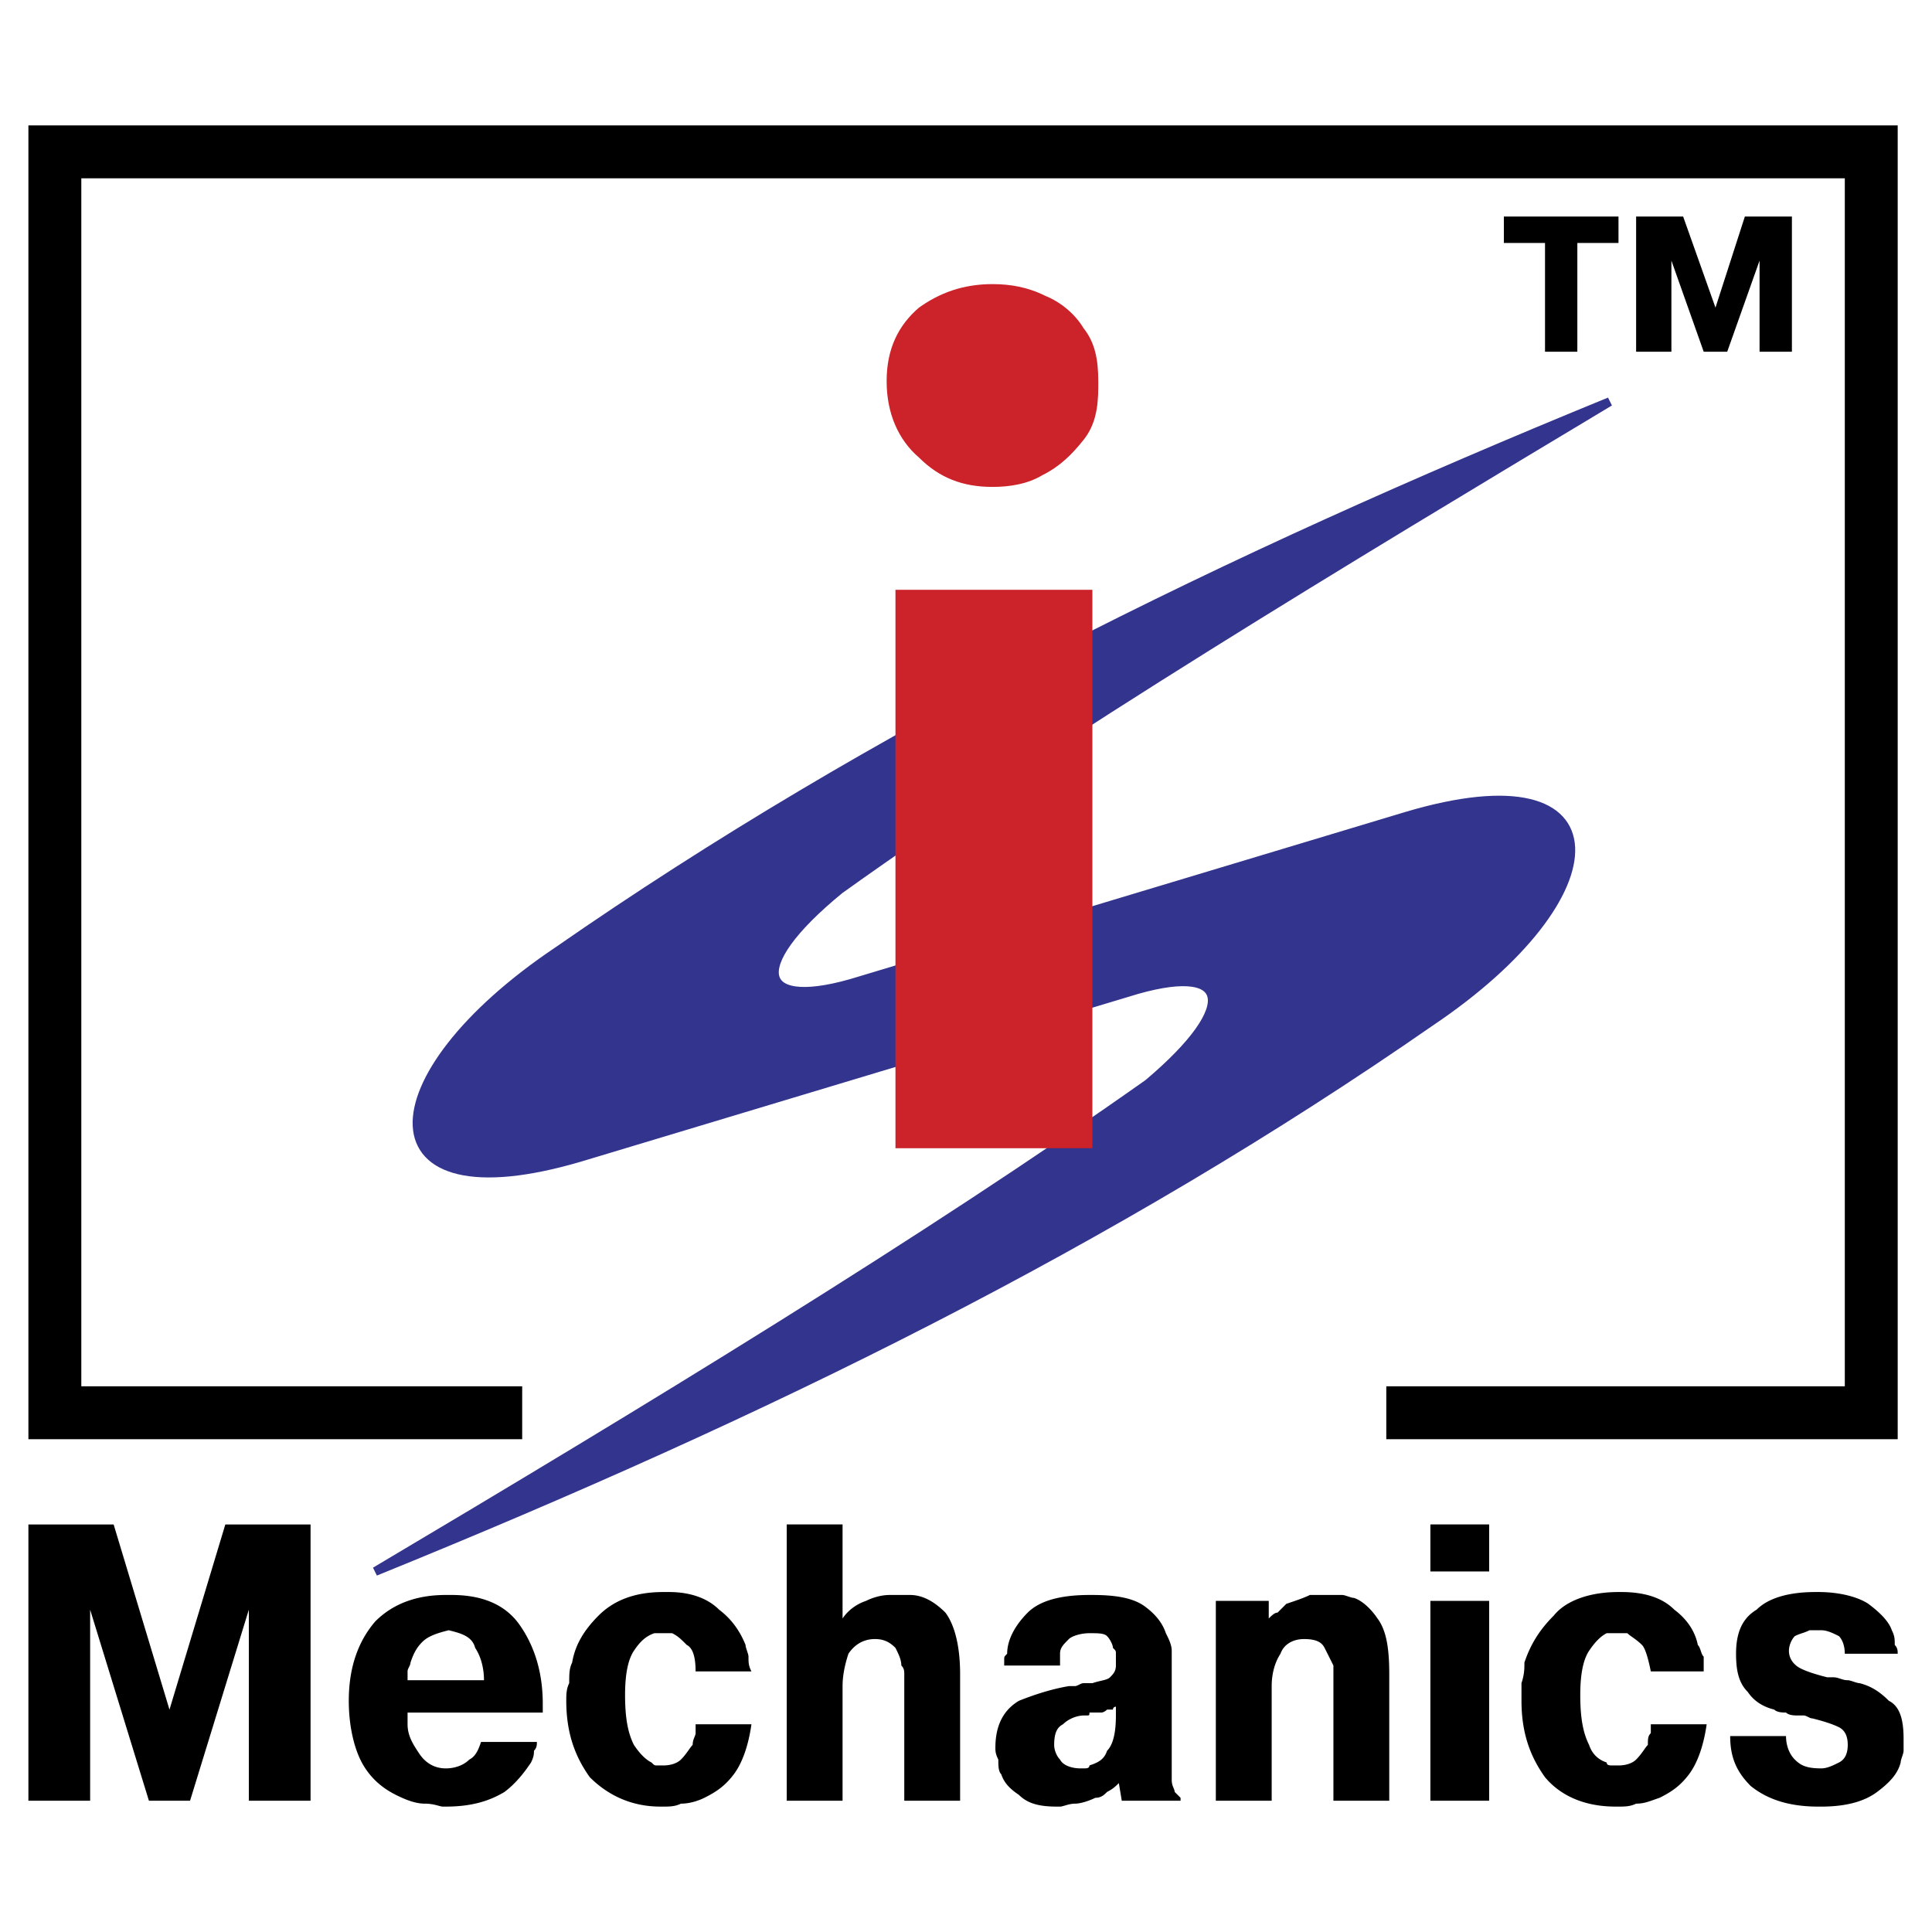
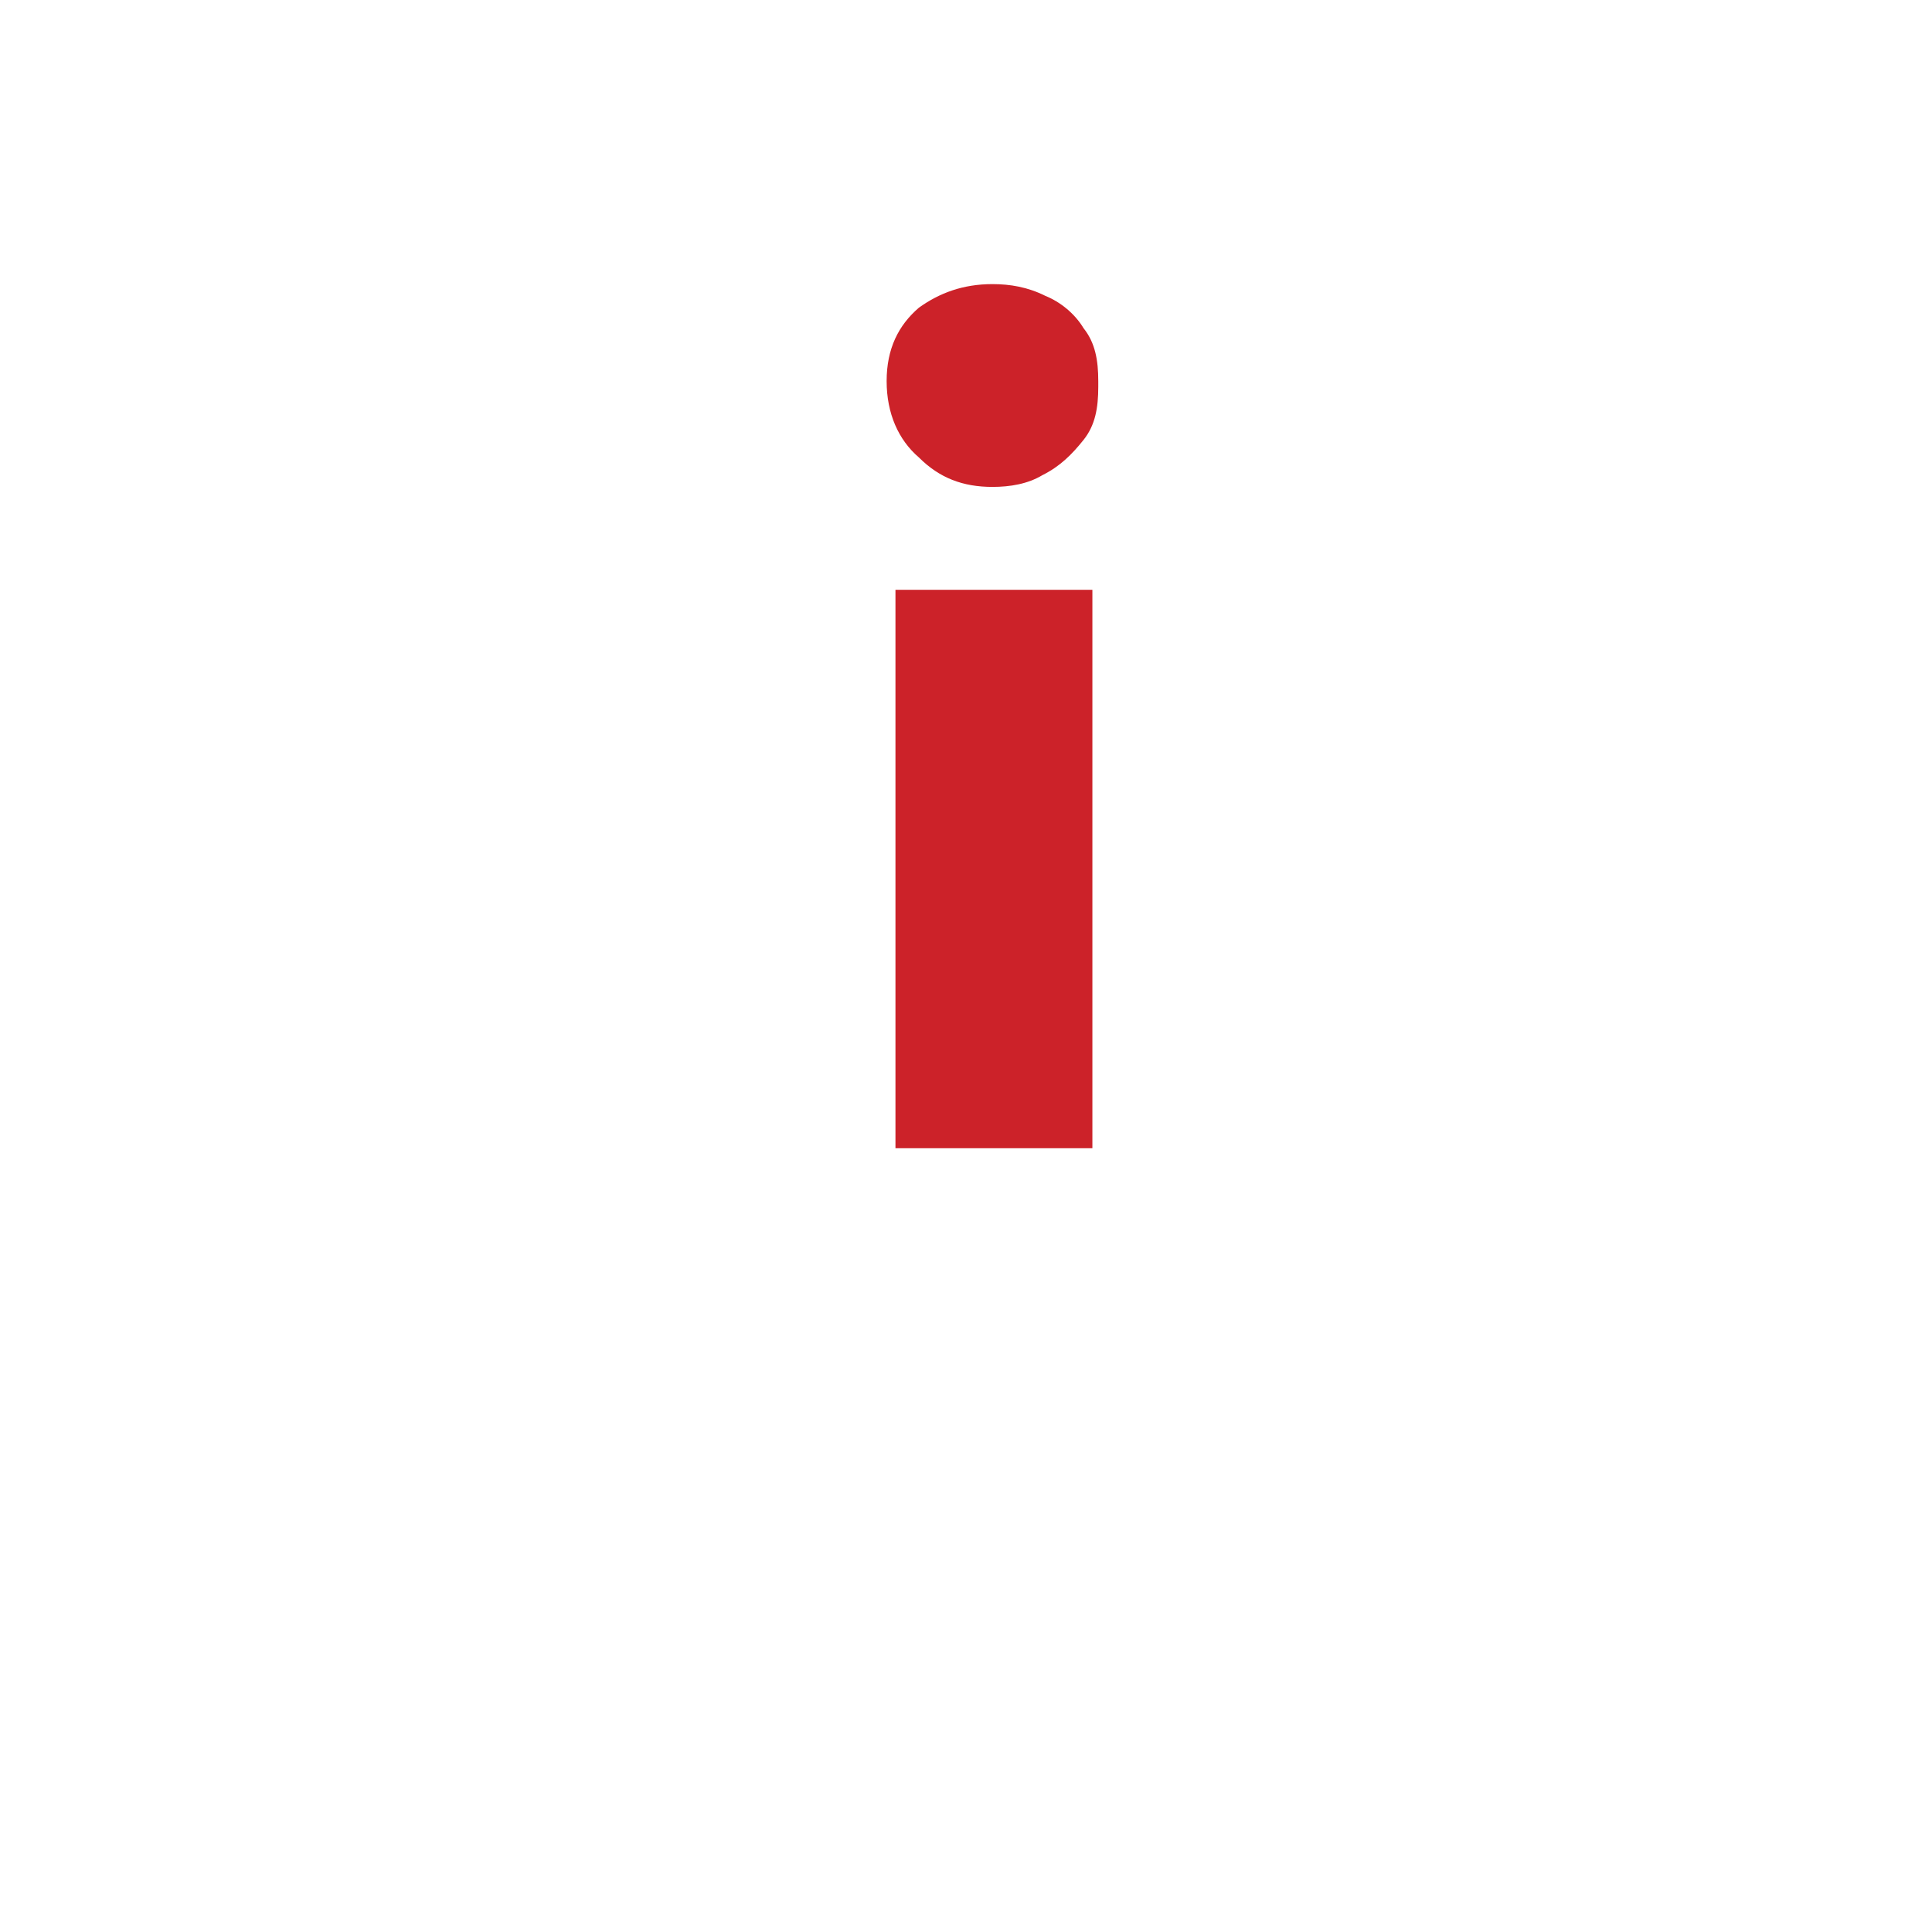
<svg xmlns="http://www.w3.org/2000/svg" width="2500" height="2500" viewBox="0 0 192.756 192.756">
  <g fill-rule="evenodd" clip-rule="evenodd">
-     <path fill="#fff" d="M0 0h192.756v192.756H0V0z" />
-     <path d="M112.506 99.018c10.264-3.226 11.438 1.172 2.053 9.09-21.993 15.543-50.437 32.844-77.122 48.678 39.001-15.834 73.602-32.842 105.272-54.836 18.768-12.609 19.355-26.978-2.346-20.526l-54.541 16.42c-10.264 3.227-11.73-1.172-2.053-9.09 21.7-15.542 50.437-32.843 76.829-48.678-38.707 15.835-73.31 32.843-104.98 54.836-18.767 12.609-19.354 26.979 2.346 20.527l54.542-16.421z" fill="#33348e" stroke="#33348e" stroke-width=".88" stroke-miterlimit="2.613" />
    <path d="M88.46 38.023c0-3.226 1.173-5.571 3.226-7.331 2.053-1.466 4.399-2.346 7.332-2.346 1.76 0 3.518.293 5.277 1.173 1.467.586 2.934 1.759 3.812 3.226 1.174 1.466 1.467 3.226 1.467 5.278v.586c0 2.053-.293 3.812-1.467 5.278-1.172 1.466-2.346 2.639-4.105 3.519-1.467.88-3.225 1.173-4.984 1.173-2.933 0-5.279-.879-7.332-2.932-2.053-1.759-3.226-4.398-3.226-7.624zm.88 76.536V58.843h19.648v55.715H89.34v.001z" fill="#cc2229" />
-     <path d="M8.993 160.598v19.061H2.834v-27.564h8.503l5.572 18.475 5.572-18.475h8.504v27.564h-6.158v-19.061l-5.865 19.061H14.857l-5.864-19.061zm44.572 13.195c0 .293 0 .586-.293.881 0 .293 0 .586-.293 1.172-.587.881-1.467 2.053-2.64 2.934-1.466.879-3.226 1.465-5.864 1.465h-.294c-.293 0-.879-.293-1.759-.293-.879 0-1.759-.293-2.932-.879-1.173-.588-2.346-1.467-3.226-2.934-.88-1.465-1.466-3.812-1.466-6.451 0-3.225.879-5.865 2.639-7.916 1.759-1.76 4.105-2.641 7.038-2.641h.586c2.933 0 5.278.881 6.745 2.934s2.346 4.691 2.346 7.916v.881H40.663v1.172c0 1.174.586 2.053 1.173 2.934.586.879 1.466 1.465 2.64 1.465.879 0 1.759-.293 2.345-.879.586-.293.88-.879 1.173-1.76h5.571v-.001zm-5.278-6.158c0-1.172-.293-2.346-.88-3.225-.293-1.174-1.466-1.467-2.639-1.76-1.173.293-2.053.586-2.639 1.172-.586.588-.88 1.174-1.173 2.053 0 .295-.293.588-.293.881v.879h7.624zm26.685 4.398c-.293 2.053-.88 3.812-1.759 4.986-.88 1.172-1.76 1.76-2.933 2.346-.586.293-1.466.586-2.346.586-.587.293-1.173.293-1.76.293h-.293c-2.933 0-5.278-1.172-7.038-2.932-1.466-2.053-2.346-4.398-2.346-7.625 0-.586 0-1.172.293-1.76 0-.879 0-1.465.293-2.053.293-1.758 1.173-3.225 2.639-4.691 1.466-1.465 3.519-2.346 6.451-2.346h.586c2.053 0 3.812.586 4.985 1.76 1.173.879 2.053 2.053 2.64 3.52 0 .293.293.879.293 1.172 0 .586 0 .881.293 1.467H69.4c0-1.467-.293-2.346-.88-2.639-.586-.588-.879-.881-1.466-1.174h-.879-.879c-.88.293-1.466.879-2.053 1.76-.586.879-.879 2.346-.879 4.398 0 2.346.293 3.812.879 4.984.587.881 1.173 1.467 1.76 1.76.293.293.293.293.586.293h.586c.88 0 1.466-.293 1.76-.586.586-.586.88-1.174 1.173-1.467 0-.586.293-.879.293-1.172v-.881h5.571v.001zm9.09-10.556c.586-.879 1.466-1.465 2.346-1.758.587-.295 1.466-.588 2.346-.588H90.806c1.173 0 2.346.588 3.519 1.76.879 1.174 1.466 3.227 1.466 6.158v12.609H90.22v-11.73-.879c0-.293 0-.586-.293-.879 0-.588-.293-1.174-.586-1.76-.587-.588-1.173-.881-2.053-.881-1.173 0-2.053.588-2.639 1.467-.293.879-.586 2.053-.586 3.227v11.436h-5.571v-27.564h5.571v9.382h-.001zm16.127 4.693v-.588c0-.293 0-.293.295-.586 0-1.467.879-2.932 2.051-4.105 1.174-1.172 3.227-1.76 6.158-1.76h.295c2.346 0 4.105.293 5.277 1.174 1.174.879 1.76 1.76 2.053 2.639.293.586.586 1.174.586 1.76V177.607c0 .586.293.879.293 1.174l.588.586v.293h-5.865l-.293-1.76c-.293.293-.588.586-1.174.881-.293.293-.586.586-1.172.586-.588.293-1.467.586-2.053.586-.588 0-1.174.293-1.467.293h-.293c-1.76 0-2.934-.293-3.812-1.172-.879-.588-1.467-1.174-1.76-2.053-.293-.293-.293-.881-.293-1.467-.293-.586-.293-.879-.293-1.174 0-2.346.879-3.811 2.346-4.691 1.467-.586 3.227-1.172 4.984-1.465h.588c.293 0 .586-.295.879-.295h.881c.879-.293 1.465-.293 1.758-.586s.588-.586.588-1.172v-.588-.586c0-.293 0-.293-.295-.586 0-.293-.293-.881-.586-1.174s-.879-.293-1.76-.293c-.879 0-1.758.293-2.053.586-.586.588-.879.881-.879 1.467v1.174h-5.572v-.001zm11.145 4.105s-.295 0-.295.293h-.586s-.293.293-.586.293h-.586-.293-.295c0 .293 0 .293-.293.293h-.293c-.586 0-1.467.293-2.053.879-.586.293-.879.881-.879 2.053 0 .588.293 1.174.586 1.467.293.586 1.174.879 2.053.879h.293c.293 0 .586 0 .586-.293.881-.293 1.467-.586 1.76-1.465.586-.588.881-1.76.881-3.52v-.879zm15.248-8.798c.293-.293.586-.586.879-.586l.881-.879c.879-.293 1.76-.588 2.346-.881H133.913c.293 0 .881.293 1.174.293.879.295 1.76 1.174 2.346 2.053.879 1.174 1.174 2.934 1.174 5.572v12.609h-5.572v-11.73-.879-.879a481.15 481.15 0 0 0-.881-1.76c-.293-.588-.879-.881-2.051-.881-1.174 0-2.053.588-2.348 1.467-.586.879-.879 2.053-.879 3.227v11.436h-5.572V159.72h5.279v1.757h-.001zm21.992-1.758v19.939h-5.865v-19.939h5.865zm-5.865-7.625h5.865v4.691h-5.865v-4.691zm27.566 19.939c-.295 2.053-.881 3.812-1.76 4.986-.881 1.172-1.76 1.76-2.934 2.346-.879.293-1.465.586-2.346.586-.586.293-1.172.293-1.76.293h-.293c-3.225 0-5.57-1.172-7.037-2.932-1.467-2.053-2.346-4.398-2.346-7.625v-1.76c.293-.879.293-1.465.293-2.053.586-1.758 1.467-3.225 2.932-4.691 1.174-1.465 3.52-2.346 6.451-2.346h.295c2.346 0 4.104.586 5.277 1.76 1.172.879 2.053 2.053 2.346 3.52.293.293.293.879.586 1.172v1.467h-5.277c-.293-1.467-.586-2.346-.881-2.639-.586-.588-1.172-.881-1.465-1.174h-1.467-.586c-.588.293-1.174.879-1.76 1.76-.586.879-.879 2.346-.879 4.398 0 2.346.293 3.812.879 4.984.293.881.879 1.467 1.76 1.76 0 .293.293.293.586.293h.586c.881 0 1.467-.293 1.76-.586.586-.586.881-1.174 1.174-1.467 0-.586 0-.879.293-1.172v-.881h5.573v.001zm7.916 1.174c0 .879.293 1.76.881 2.346.586.586 1.172.879 2.639.879.586 0 1.172-.293 1.76-.586.586-.293.879-.879.879-1.76 0-.879-.293-1.465-.879-1.76-.588-.293-1.467-.586-2.641-.879-.293 0-.586-.293-.879-.293h-.586c-.293 0-.881 0-1.174-.293-.293 0-.879 0-1.172-.293-1.174-.293-2.053-.881-2.641-1.76-.879-.881-1.172-2.053-1.172-3.812 0-2.053.586-3.52 2.053-4.398 1.172-1.174 3.225-1.76 5.865-1.76h.293c2.346 0 4.105.586 4.984 1.174 1.174.879 2.053 1.76 2.346 2.639.293.586.293.879.293 1.467.293.293.293.586.293.879h-5.277c0-.879-.293-1.467-.586-1.76-.588-.293-1.174-.586-1.76-.586h-1.174c-.586.293-.879.293-1.465.586-.293.293-.588.881-.588 1.467 0 .879.588 1.467 1.174 1.76s1.467.586 2.639.879h.586c.588 0 .881.293 1.467.293.293 0 .881.293 1.174.293 1.172.295 2.053.881 2.932 1.76 1.174.588 1.467 2.053 1.467 3.812v1.174c0 .293-.293.879-.293 1.172-.295 1.174-1.174 2.053-2.346 2.934-1.174.879-2.934 1.465-5.572 1.465h-.293c-3.227 0-5.279-.879-6.744-2.053-1.467-1.465-2.053-2.932-2.053-4.984h5.57v-.002zM52.099 143.59H2.834V12.512h186.5V143.59h-51.023v-5.279h45.746V17.79H8.113v120.521h43.986v5.279zm97.942-119.349v-2.639h11.436v2.639h-4.105v10.85h-3.225v-10.85h-4.106zM166.756 26v9.091h-3.52V21.602h4.691l3.227 9.091 2.932-9.091H178.779v13.489h-3.227V26l-3.227 9.091h-2.346L166.756 26z" />
  </g>
</svg>